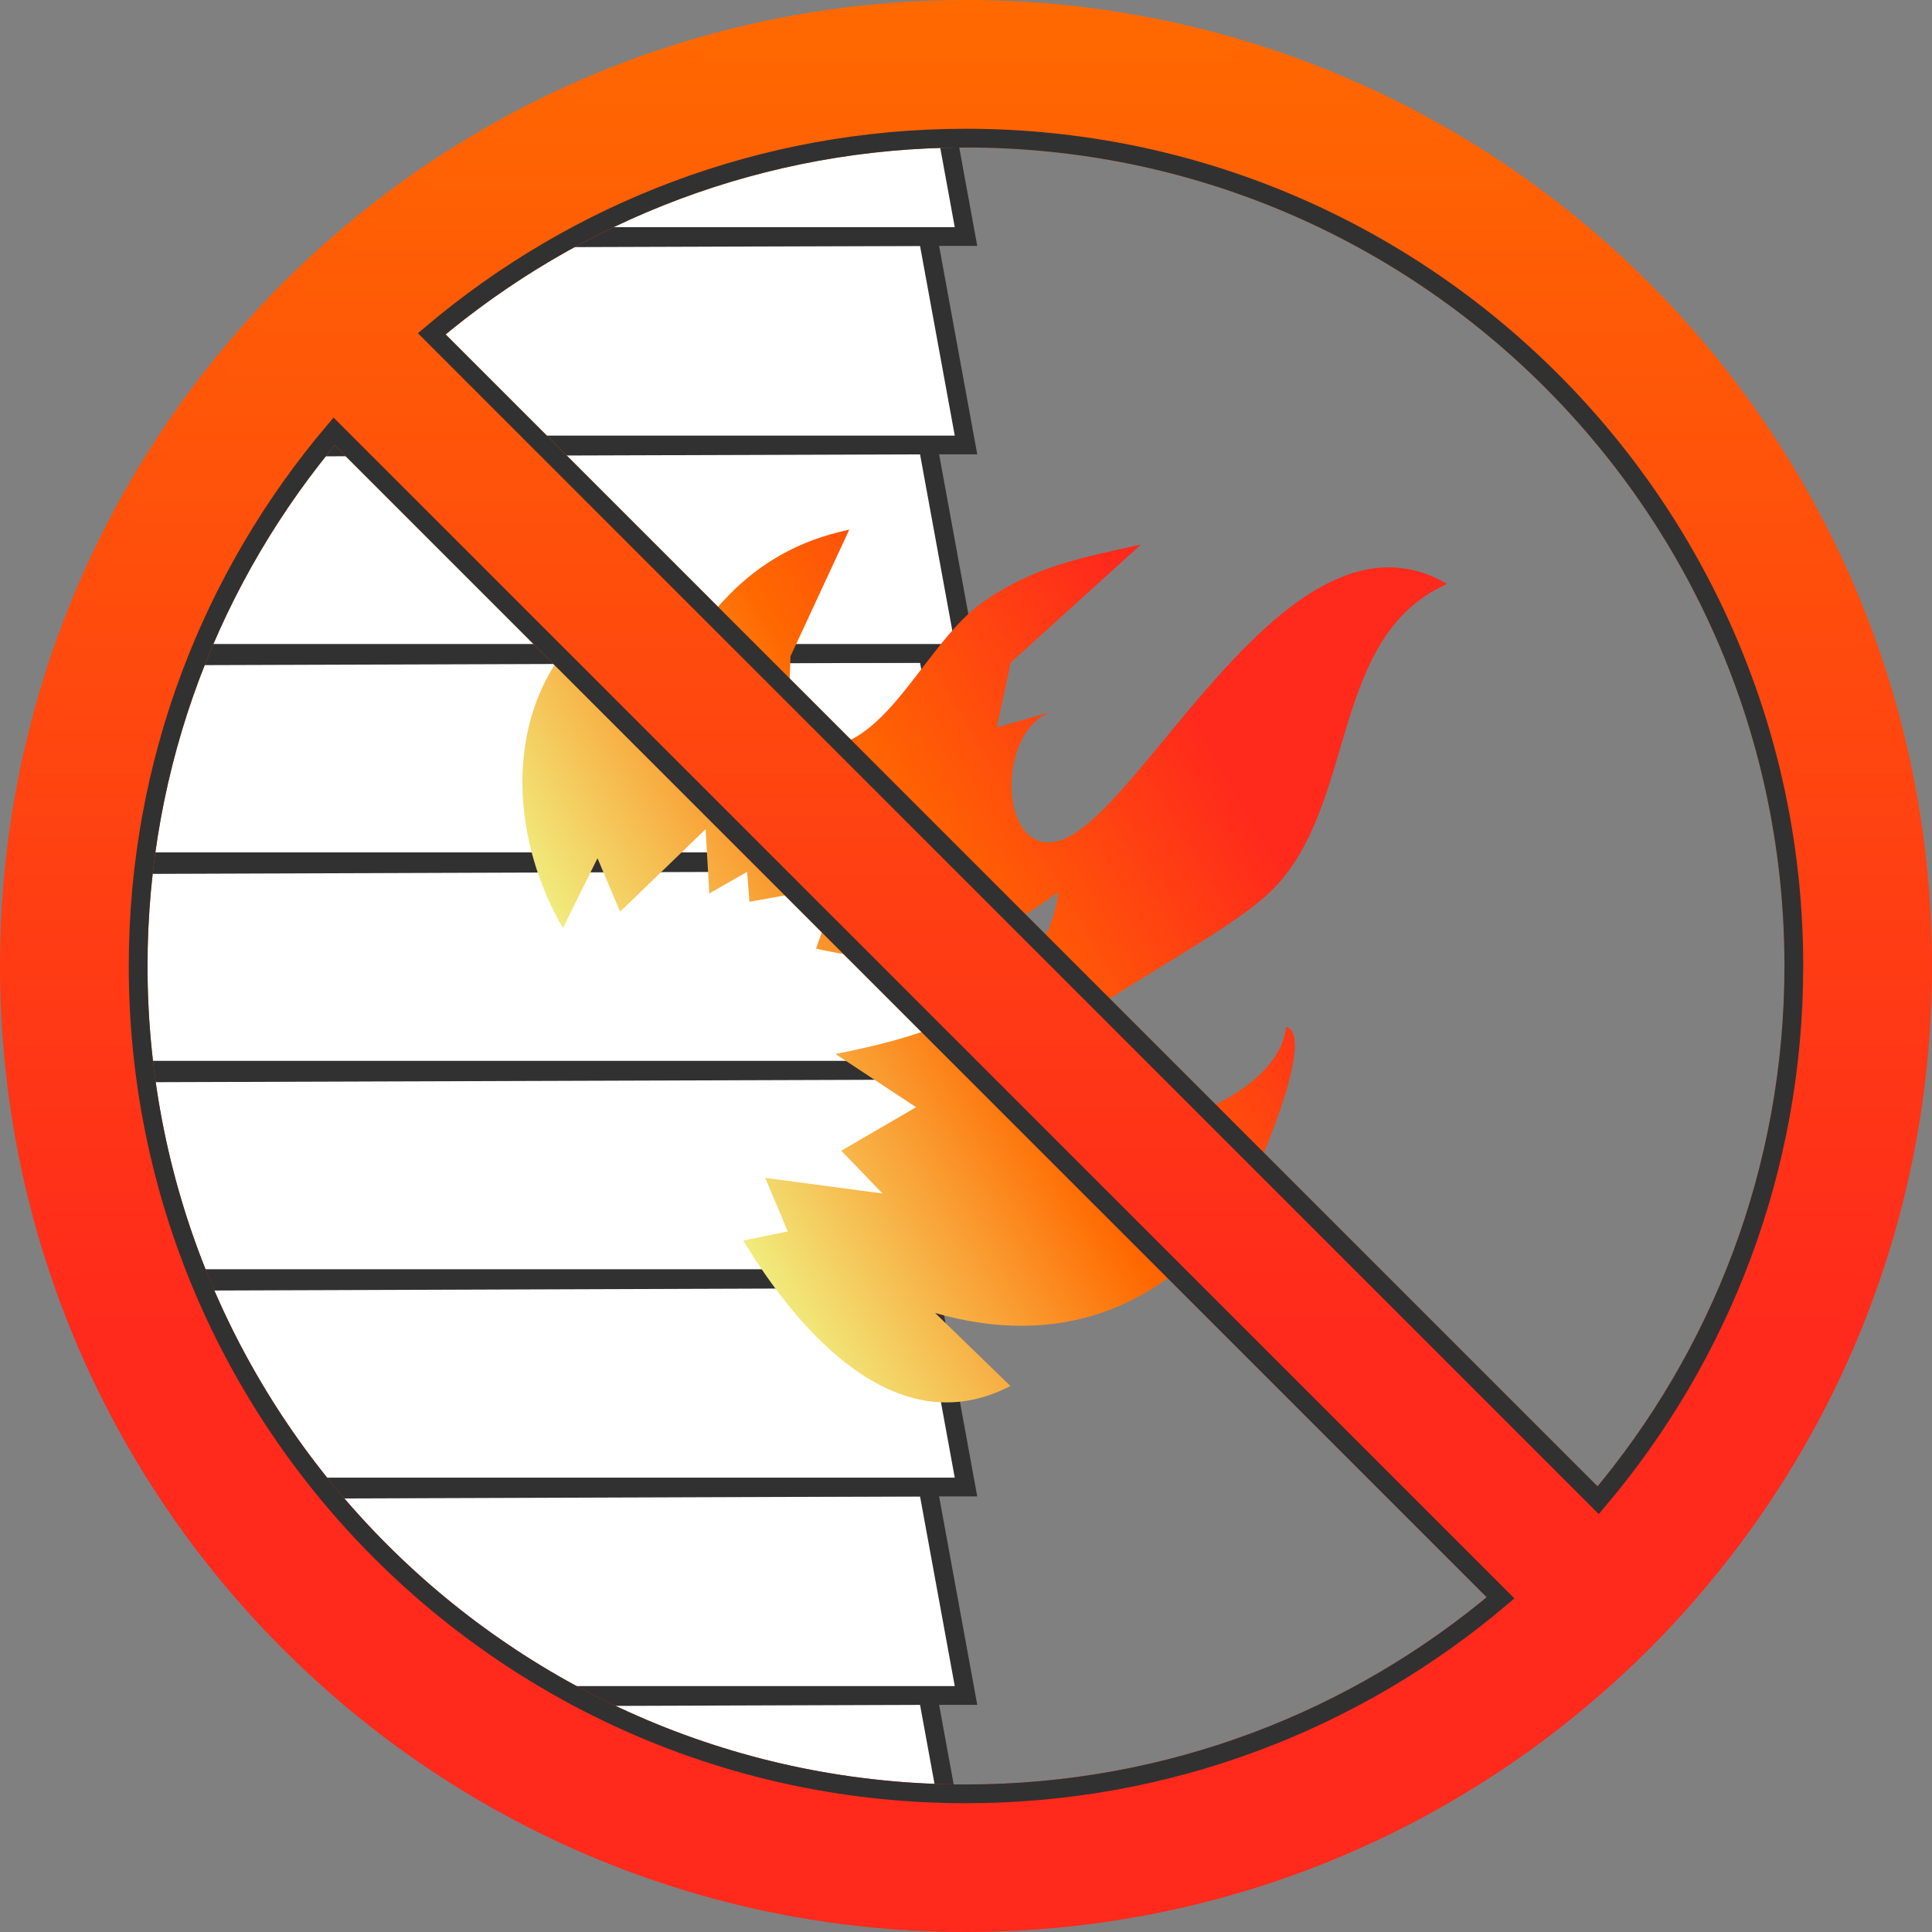
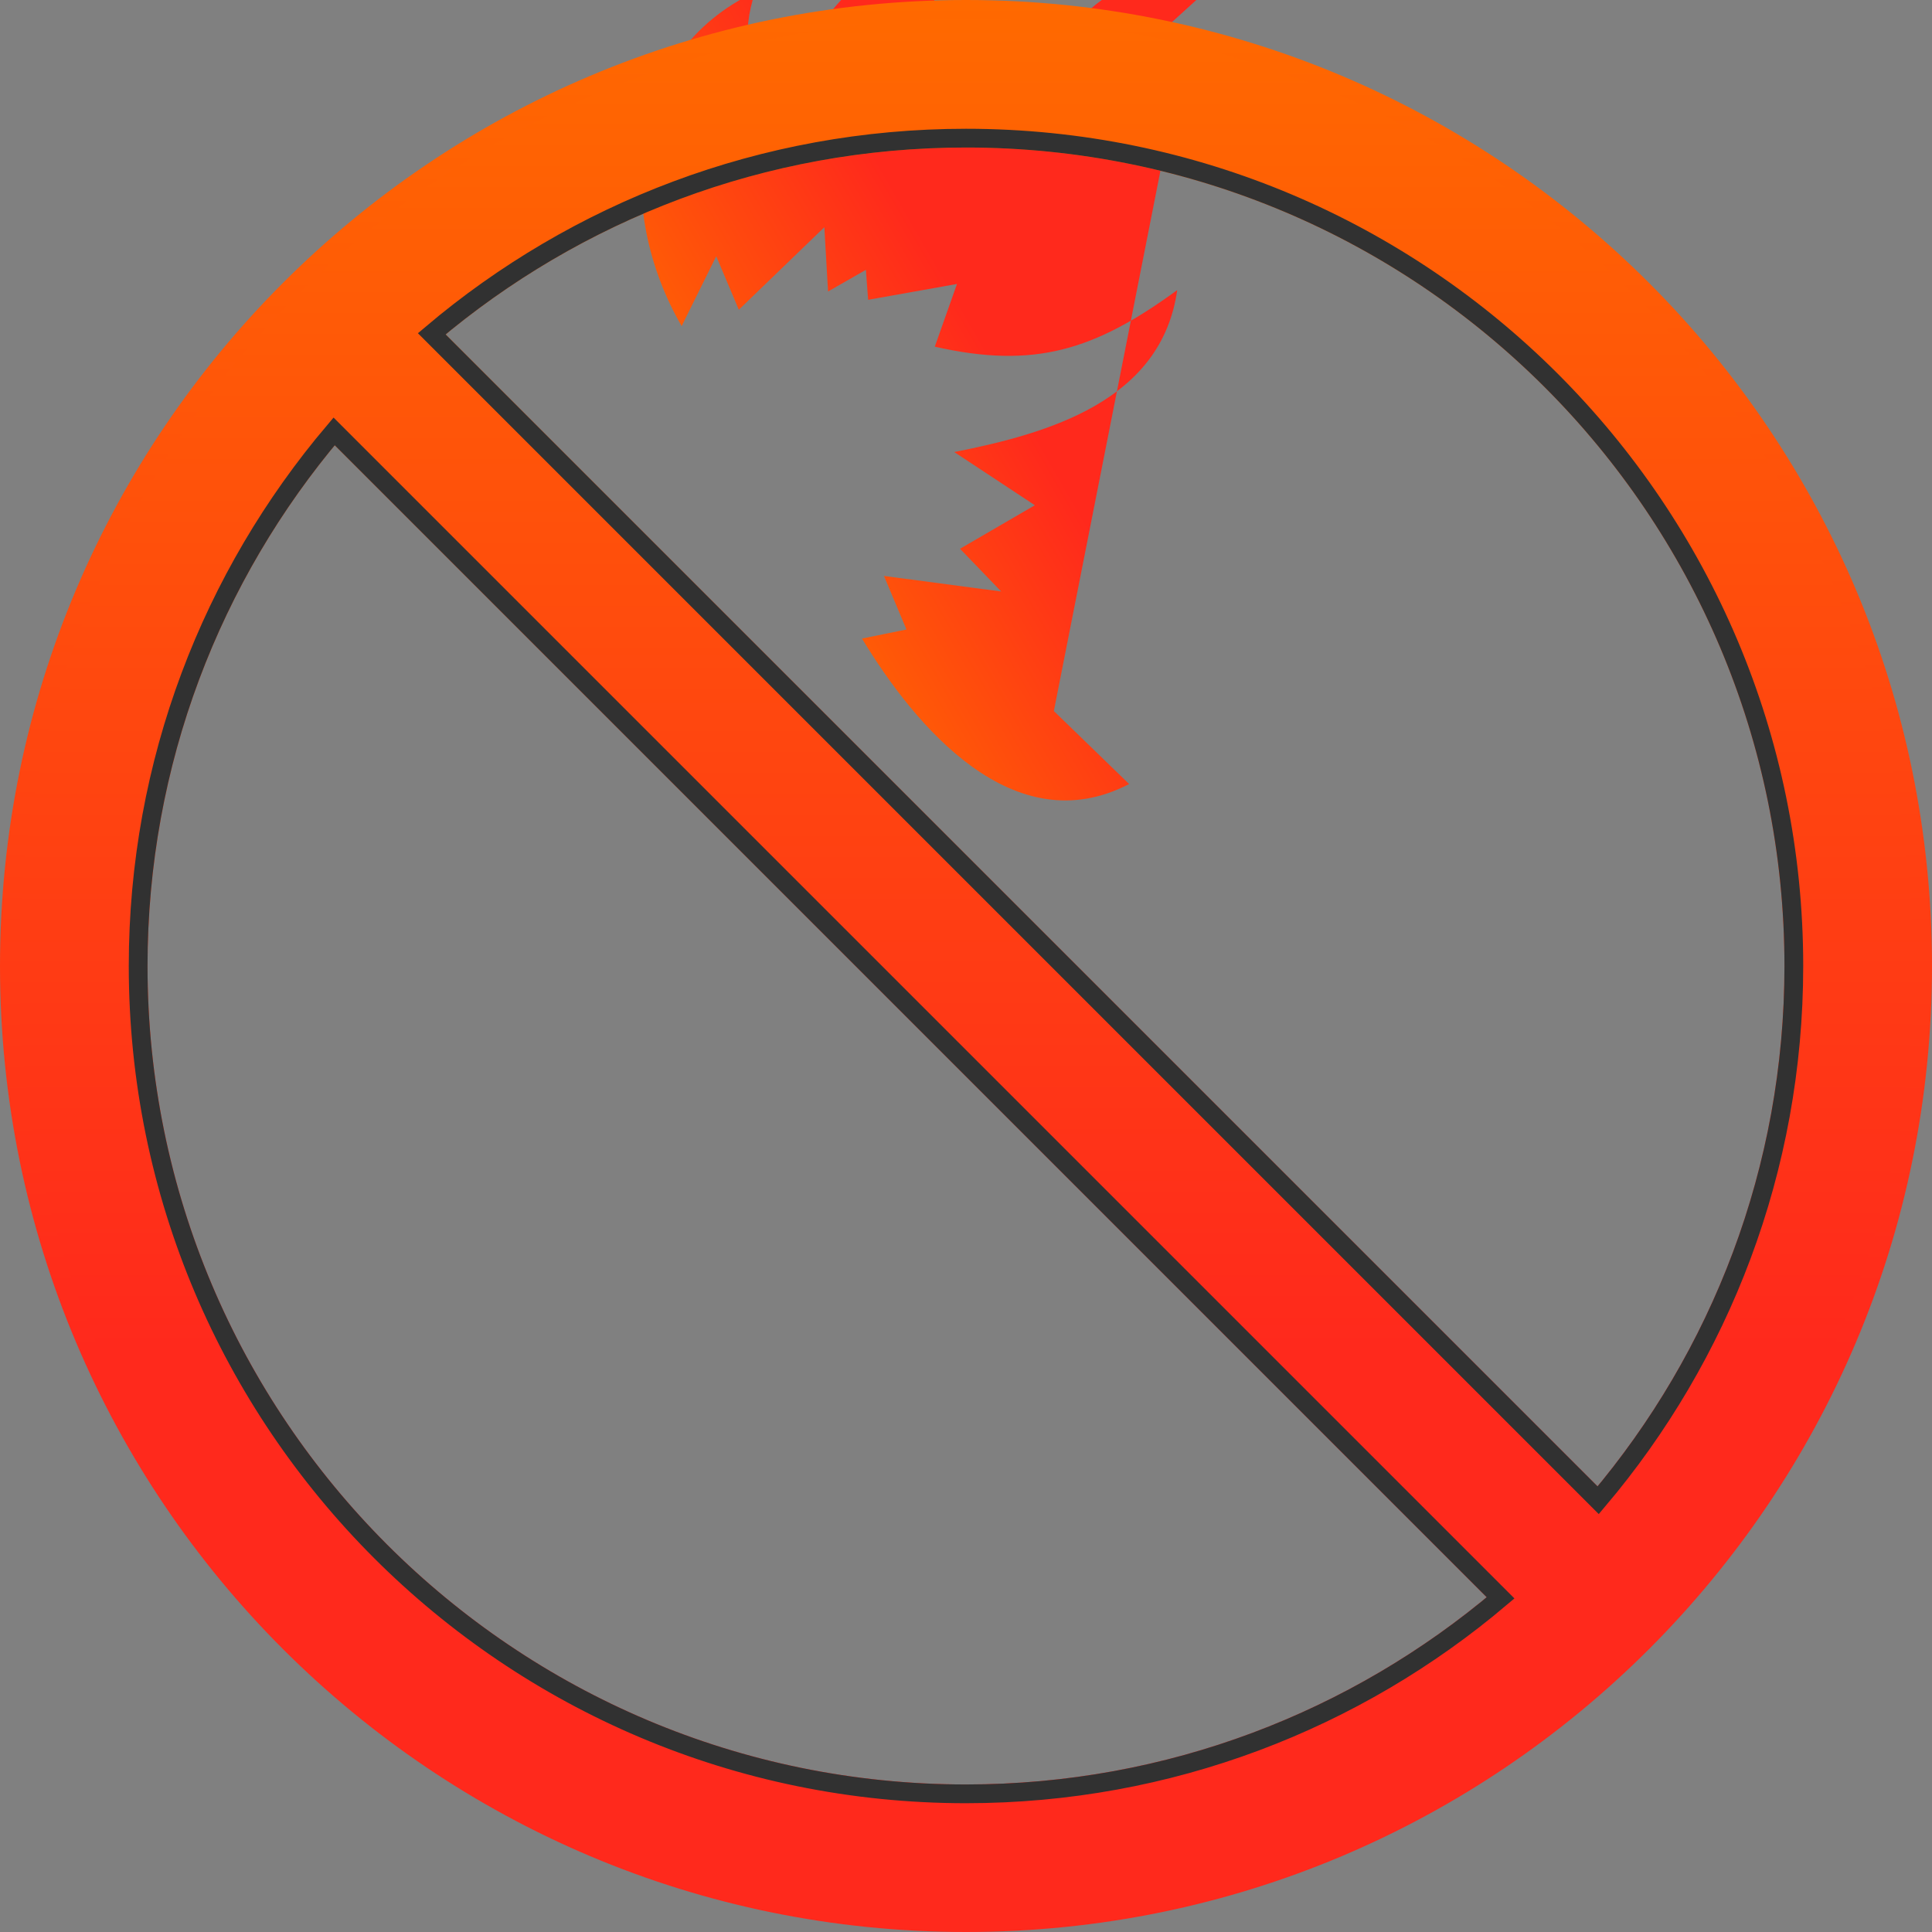
<svg xmlns="http://www.w3.org/2000/svg" id="a" data-name="Layer 1" viewBox="0 0 103 103">
  <rect x="0" y="0" width="103" height="103" fill="#808080" stroke="none" />
  <defs>
    <style> .k { fill: none; } .l { fill: url(#e); } .m { stroke: url(#g); } .m, .n { fill: url(#f); } .m, .n, .o { stroke-miterlimit: 10; } .n, .o { stroke: #313131; } .o { fill: #fff; } .p { clip-path: url(#i); } .q { clip-path: url(#c); } </style>
    <clipPath id="c">
-       <path class="k" d="M.986,51.5c0,27.897,22.617,50.514,50.514,50.514s50.514-22.617,50.514-50.514S79.398.986,51.5.986.986,23.602.986,51.5" />
-     </clipPath>
+       </clipPath>
    <linearGradient id="e" x1="-68.309" y1="-19.724" x2="-32.954" y2="-55.079" gradientTransform="translate(33.527 -13.137) rotate(-75) scale(1 -1)" gradientUnits="userSpaceOnUse">
      <stop offset="0" stop-color="#f1eb7d" />
      <stop offset=".35" stop-color="#ff6900" />
      <stop offset=".7" stop-color="#ff291c" />
    </linearGradient>
    <linearGradient id="f" x1="51.5" y1="102.5" x2="51.5" y2=".5" gradientUnits="userSpaceOnUse">
      <stop offset=".3" stop-color="#ff291c" />
      <stop offset="1" stop-color="#ff6900" />
    </linearGradient>
    <linearGradient id="g" data-name="Gradient #1" x1="51.5" y1="103" x2="51.5" y2="0" gradientUnits="userSpaceOnUse">
      <stop offset=".3" stop-color="#ff291c" />
      <stop offset="1" stop-color="#ff6900" />
    </linearGradient>
    <clipPath id="i">
      <circle class="k" cx="51.5" cy="51.5" r="47.5" />
    </clipPath>
  </defs>
  <g id="b" data-name="Fire resistant">
    <g class="q">
      <g id="d" data-name="Cladding">
        <polygon class="o" points="-33.208 101.5 51.5 101.5 49.467 90.389 -31.175 90.66 -33.208 101.5" />
-         <polygon class="o" points="-30.428 90.389 51.5 90.389 49.467 79.278 -28.396 79.549 -30.428 90.389" />
-         <polygon class="o" points="-30.428 79.278 51.5 79.278 49.467 68.167 -28.396 68.438 -30.428 79.278" />
        <polygon class="o" points="-33.353 68.167 51.5 68.167 49.467 57.056 -31.321 57.327 -33.353 68.167" />
        <polygon class="o" points="-30.428 57.056 51.5 57.056 49.467 45.944 -28.396 46.215 -30.428 57.056" />
        <polygon class="o" points="-35.987 45.944 51.5 45.944 49.467 34.833 -33.955 35.104 -35.987 45.944" />
        <polygon class="o" points="-35.987 34.833 51.5 34.833 49.467 23.722 -33.955 23.993 -35.987 34.833" />
-         <polygon class="o" points="-35.987 23.722 51.5 23.722 49.467 12.611 -33.955 12.882 -35.987 23.722" />
-         <polygon class="o" points="-35.987 12.611 51.5 12.611 49.467 1.5 -33.955 1.771 -35.987 12.611" />
      </g>
    </g>
-     <path class="l" d="M56.184,37.907c-3.066.838-3.003,7.67.153,6.949,4.436-1.014,12.295-18.719,20.815-13.723-6.352,2.818-4.747,11.792-9.373,16.361-2.723,2.689-11.837,6.941-13.075,9.447-2.991,6.057,13.184,3.617,13.867-2.19,1.726.458-1.889,8.654-2.664,9.699-4.056,5.472-9.601,7.398-16.053,5.549l4.014,3.892c-6.149,3.198-11.398-3.054-14.243-7.756l2.371-.483-1.2-2.855,6.249.829-2.194-2.278,3.989-2.32-4.297-2.836c5.052-1,11.051-2.726,11.888-8.635-4.41,3.221-7.637,4.217-12.925,3.017l1.183-3.342-4.736.844-.12-1.598-2.017,1.155-.198-3.427-4.559,4.399-1.204-2.851-1.844,3.724c-3.612-6.229-2.942-14.57,3.917-17.811-.734,2.193-.505,4.261.898,6.148,2.319-4.669,5.001-8.429,10.451-9.579l-3.135,6.757-.147,4.336c4.636,2.412,6.925-4.796,10.404-7.227,2.757-1.926,5.274-2.371,8.431-3.07l-6.948,6.293-.742,3.456,3.045-.871Z" />
+     <path class="l" d="M56.184,37.907l4.014,3.892c-6.149,3.198-11.398-3.054-14.243-7.756l2.371-.483-1.2-2.855,6.249.829-2.194-2.278,3.989-2.32-4.297-2.836c5.052-1,11.051-2.726,11.888-8.635-4.41,3.221-7.637,4.217-12.925,3.017l1.183-3.342-4.736.844-.12-1.598-2.017,1.155-.198-3.427-4.559,4.399-1.204-2.851-1.844,3.724c-3.612-6.229-2.942-14.57,3.917-17.811-.734,2.193-.505,4.261.898,6.148,2.319-4.669,5.001-8.429,10.451-9.579l-3.135,6.757-.147,4.336c4.636,2.412,6.925-4.796,10.404-7.227,2.757-1.926,5.274-2.371,8.431-3.07l-6.948,6.293-.742,3.456,3.045-.871Z" />
    <path id="h" data-name="No circle" class="m" d="M95.634,51.5c0,10.858-3.927,20.794-10.431,28.482L23.018,17.796c7.689-6.502,17.624-10.431,28.482-10.431,24.375,0,44.134,19.759,44.134,44.134M17.813,22.999l62.187,62.187c-7.691,6.513-17.634,10.448-28.501,10.448-24.375,0-44.134-19.759-44.134-44.134,0-10.867,3.934-20.81,10.448-28.501ZM102.5,51.5C102.5,23.334,79.667.5,51.5.5S.5,23.334.5,51.5s22.833,51,51,51,51-22.833,51-51" />
    <g class="p">
      <path id="j" data-name="No circle" class="n" d="M95.634,51.5c0,10.858-3.927,20.794-10.431,28.482L23.018,17.796c7.689-6.502,17.624-10.431,28.482-10.431,24.375,0,44.134,19.759,44.134,44.134M17.813,22.999l62.187,62.187c-7.691,6.513-17.634,10.448-28.501,10.448-24.375,0-44.134-19.759-44.134-44.134,0-10.867,3.934-20.81,10.448-28.501ZM102.5,51.5C102.5,23.334,79.667.5,51.5.5S.5,23.334.5,51.5s22.833,51,51,51,51-22.833,51-51" />
    </g>
  </g>
</svg>